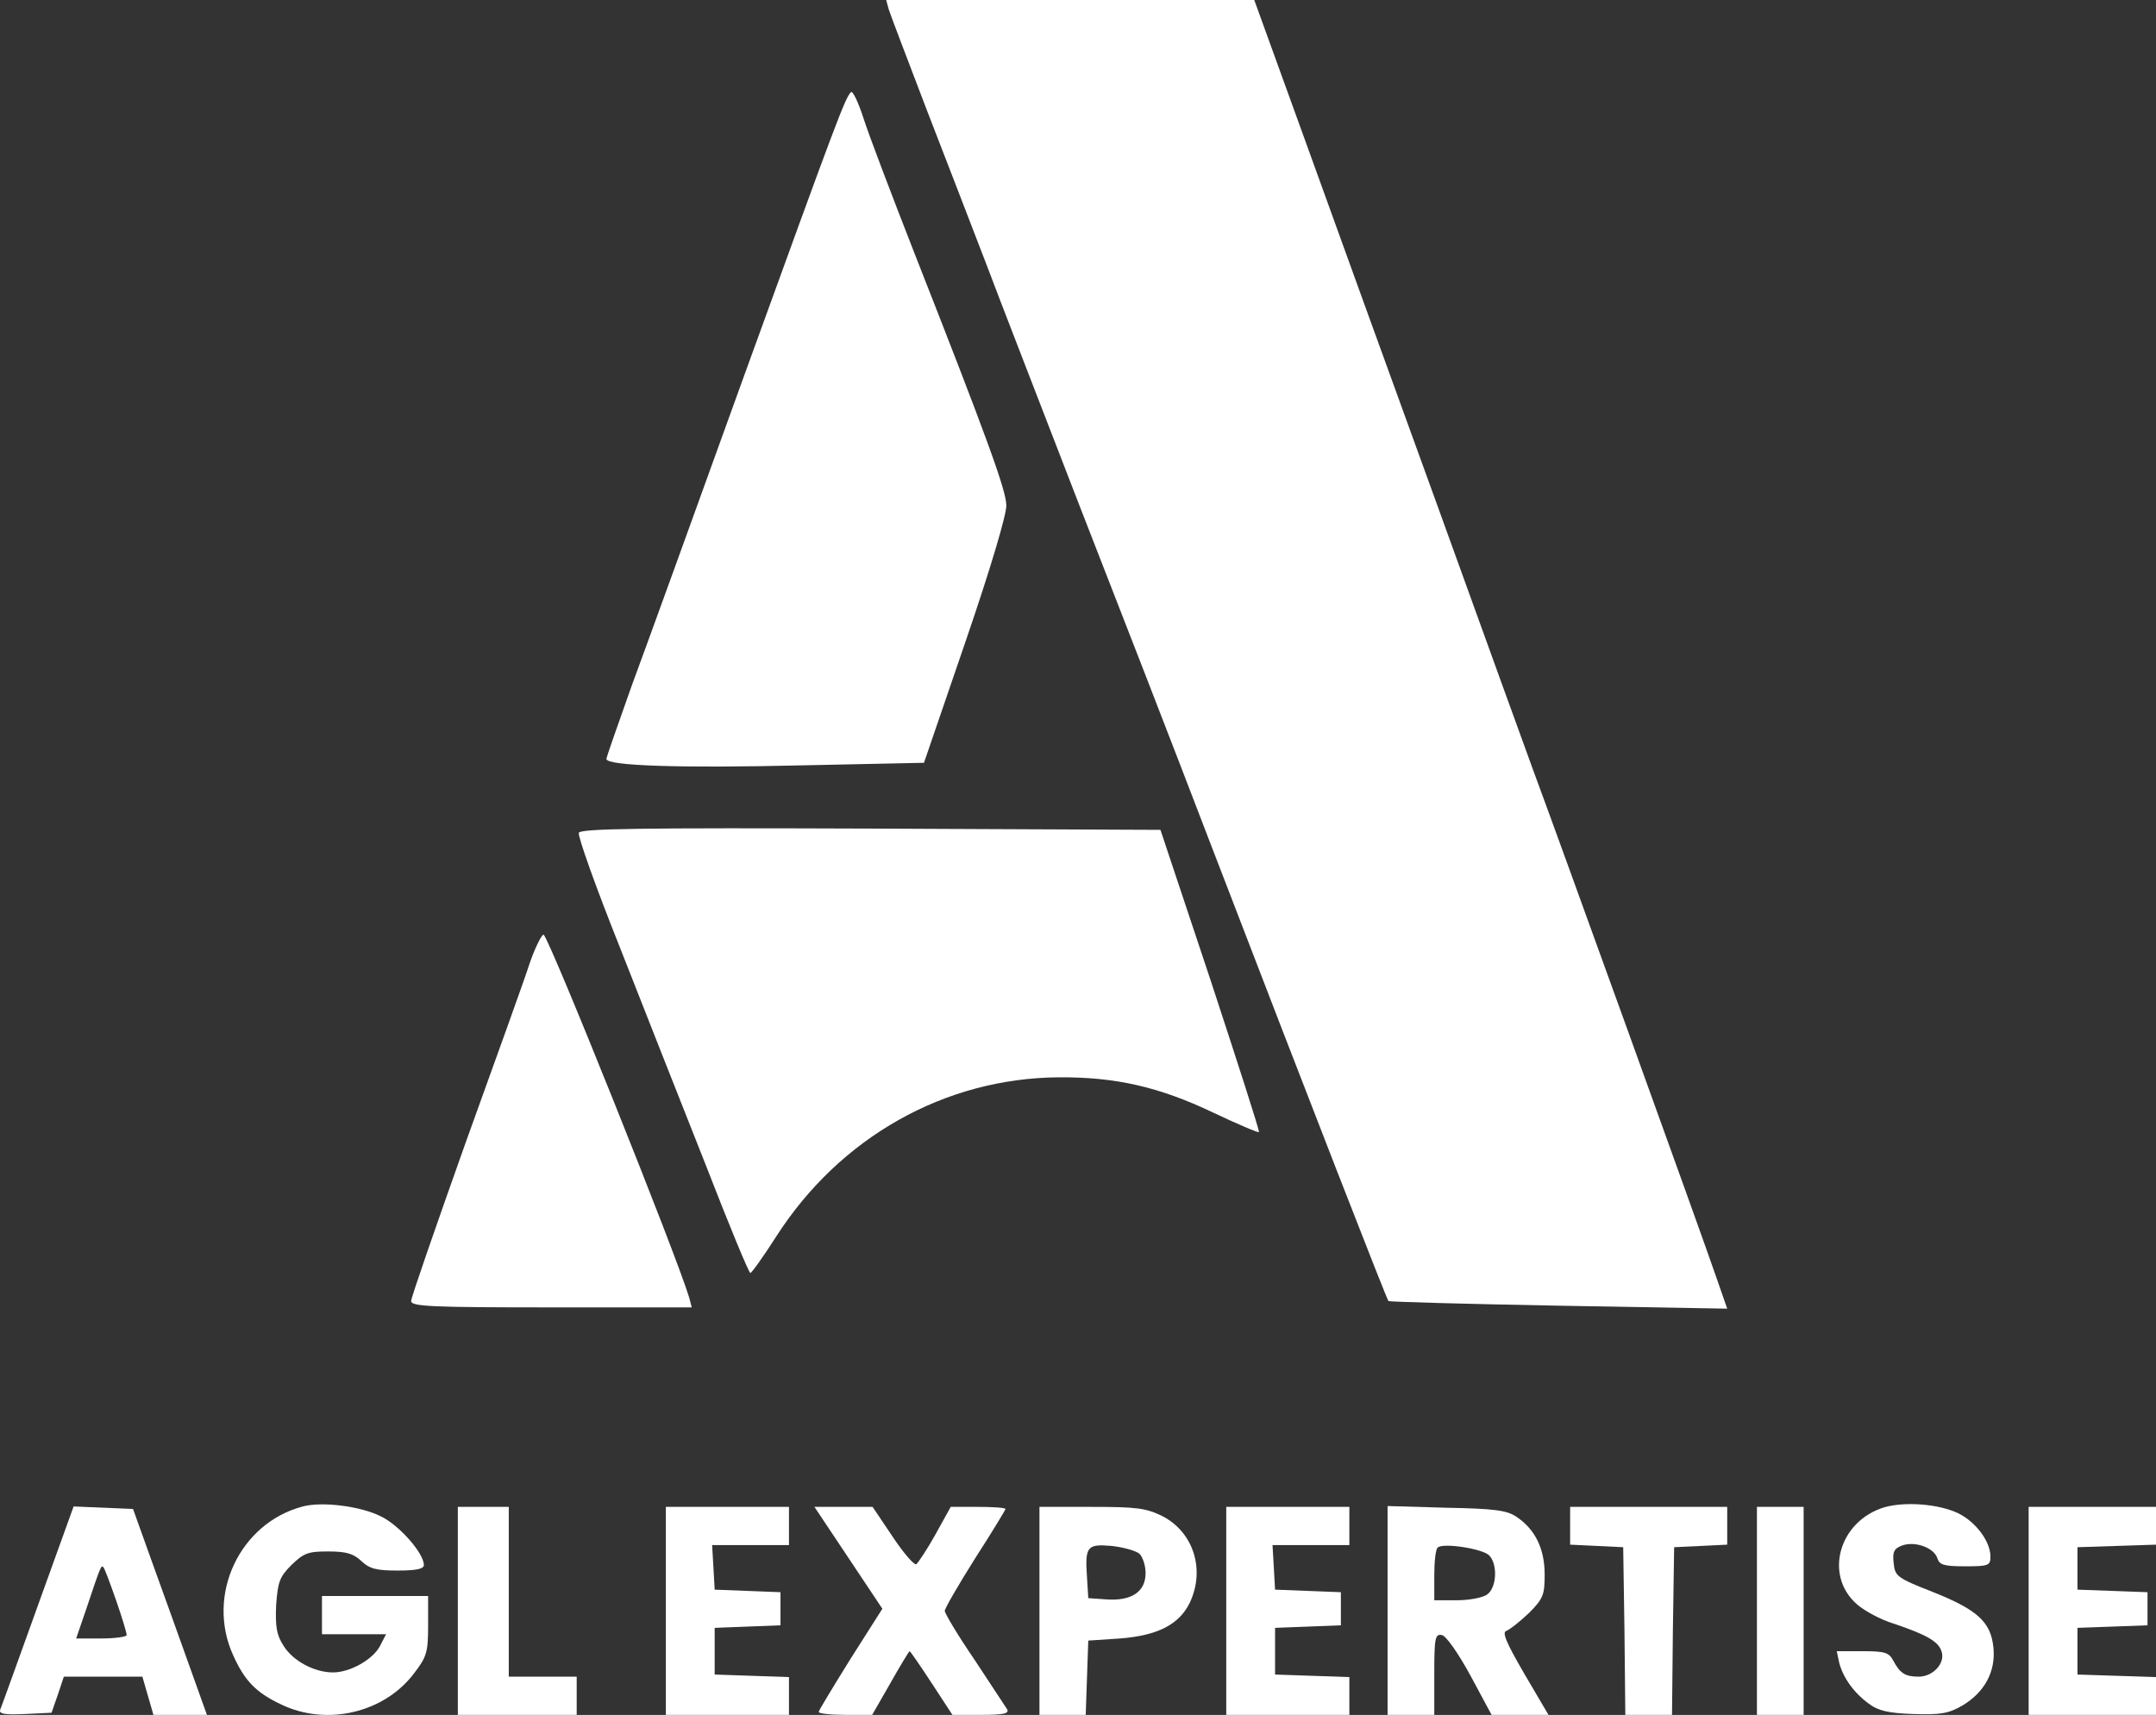
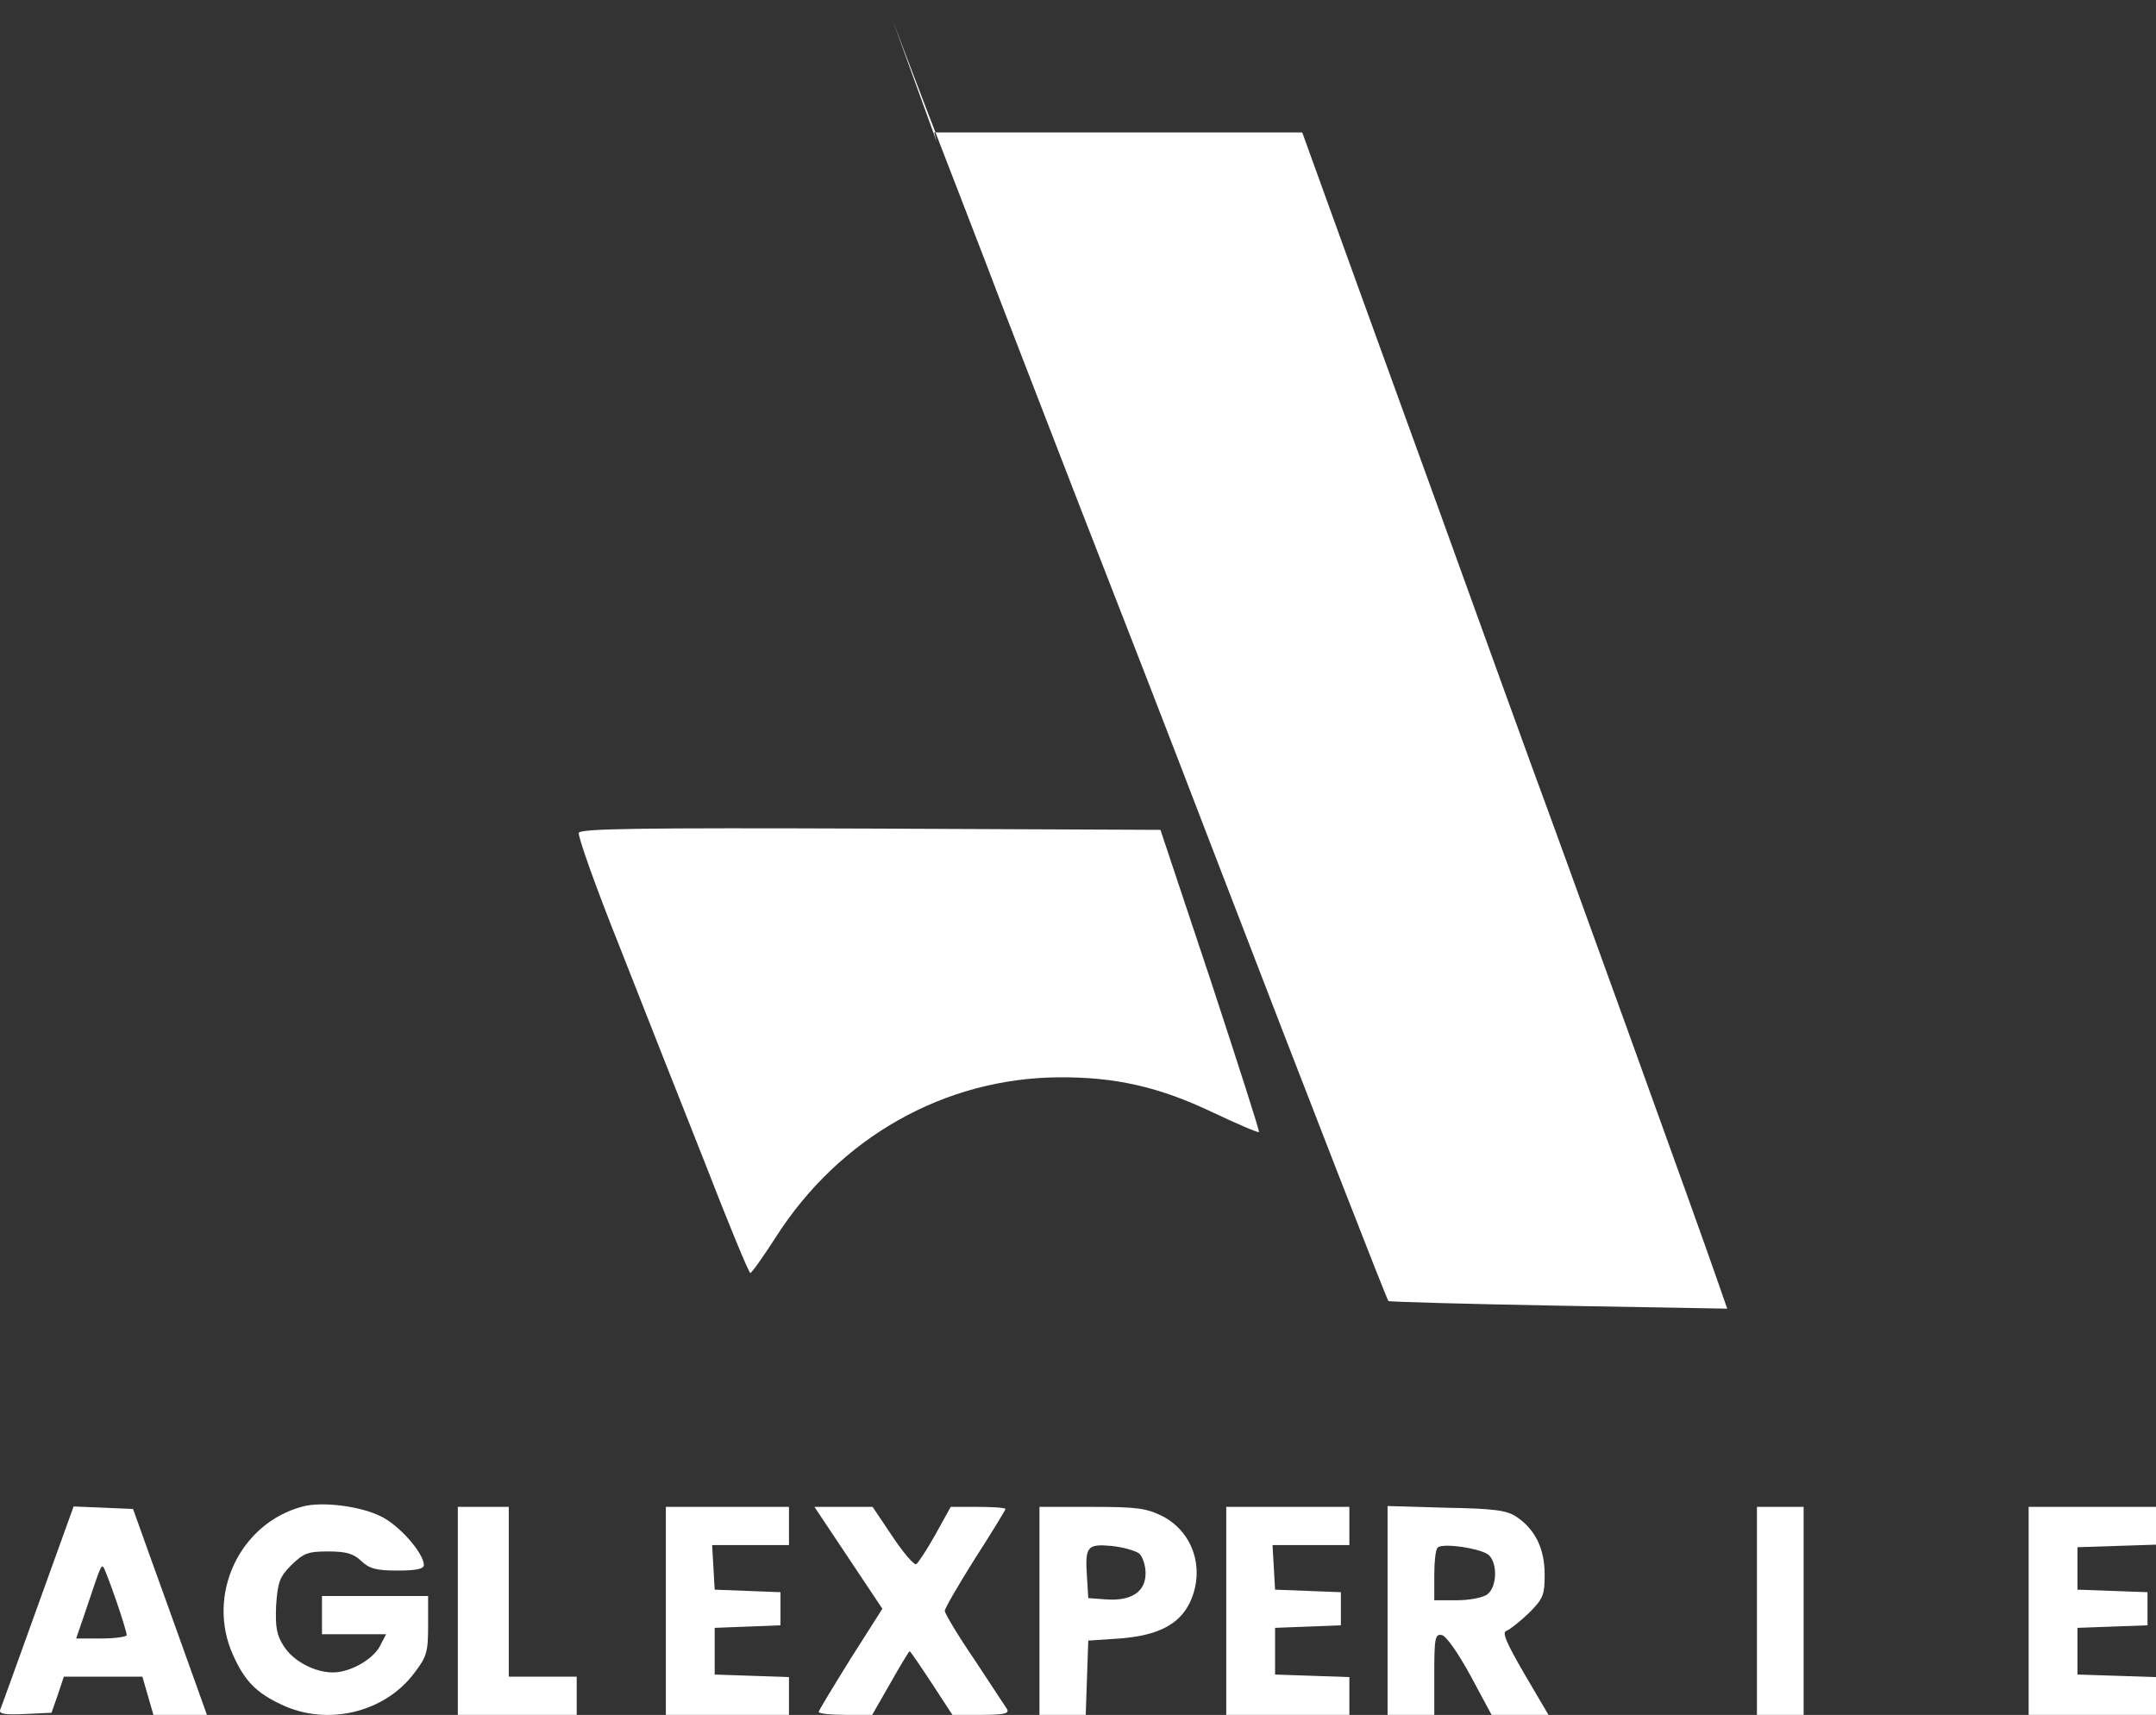
<svg xmlns="http://www.w3.org/2000/svg" id="Calque_2" data-name="Calque 2" width="179.15mm" height="142.53mm" viewBox="0 0 507.84 404.02">
  <rect x="0" y="0" width="507.84" height="404.02" fill="#333333" stroke="none" />
  <g id="New_Layer" data-name="New Layer">
    <g>
-       <path d="m209.34,2.2c.4,1.3,4.5,12,9,23.8,4.6,11.8,10.8,28,13.9,36,3,8,12.8,33.2,21.6,56,8.9,22.8,22.9,58.8,31,80,24.4,63.5,41.8,108.1,42.2,108.5.2.2,18.3.7,40.1,1.1l39.7.7-2.4-6.9c-3.4-10-38.1-106-43.1-119.4-1.3-3.6-11.6-31.9-22.8-63-11.3-31.1-25.6-70.6-31.8-87.8l-11.3-31.2h-86.7l.6,2.2Z" style="fill: #fff; fill-rule: evenodd;" />
-       <path d="m200.44,21.7c-1.4,1.4-3.4,6.8-24.8,65.8-11.5,31.9-23.6,65.3-26.9,74.2-3.2,9-5.9,16.7-5.9,17.1,0,1.6,17.2,2.2,46.2,1.5l28.6-.6,9.8-28.6c5.8-16.9,9.7-30,9.6-32.1-.1-3.6-4.4-15.5-21.7-59.5-5.4-13.8-10.8-28-12-31.8-1.2-3.7-2.5-6.4-2.9-6Z" style="fill: #fff; fill-rule: evenodd;" />
+       <path d="m209.34,2.2c.4,1.3,4.5,12,9,23.8,4.6,11.8,10.8,28,13.9,36,3,8,12.8,33.2,21.6,56,8.9,22.8,22.9,58.8,31,80,24.4,63.5,41.8,108.1,42.2,108.5.2.2,18.3.7,40.1,1.1l39.7.7-2.4-6.9c-3.4-10-38.1-106-43.1-119.4-1.3-3.6-11.6-31.9-22.8-63-11.3-31.1-25.6-70.6-31.8-87.8h-86.7l.6,2.2Z" style="fill: #fff; fill-rule: evenodd;" />
      <path d="m136.34,196.2c-.3.7,4,12.8,9.6,26.8,5.5,14,14.6,37.1,20.2,51.2,5.5,14.2,10.3,25.8,10.6,25.7.3,0,3.1-3.9,6.1-8.6,15-23.4,39.7-37.3,66.5-37.5,13.3-.1,23.6,2.2,36.4,8.3,5.7,2.7,10.6,4.8,10.8,4.6s-5-16.3-11.4-35.8l-11.8-35.4-68.3-.3c-54.1-.2-68.4,0-68.7,1Z" style="fill: #fff; fill-rule: evenodd;" />
-       <path d="m124.84,226.7c-1.2,3.8-8.1,22.9-15.2,42.6-7,19.7-12.8,36.4-12.8,37.2,0,1.3,4.8,1.5,33.1,1.5h33l-.6-2.3c-3.1-10.3-33.1-85.1-34.3-85.5-.4-.1-1.9,2.8-3.2,6.5Z" style="fill: #fff; fill-rule: evenodd;" />
      <path d="m71.34,354.9c-14.9,3.9-22.9,20.9-16.4,35.1,2.7,6,5.4,8.8,11.4,11.6,10.7,5.1,24.2,1.9,31.2-7.4,3-3.9,3.3-5,3.3-11.3v-6.9h-25v9h15.1l-1.5,2.9c-1.7,3.1-7,6.1-11,6.1-4.4,0-9.4-2.7-11.6-6.2-1.7-2.6-2-4.5-1.8-9.6.4-5.5.8-6.7,3.6-9.5,2.9-2.8,3.9-3.2,8.6-3.2,4.3,0,6,.5,7.8,2.2,2,1.9,3.6,2.3,8.6,2.3,4.5,0,6.2-.4,6.2-1.3,0-2.8-5.9-9.5-10.2-11.5-4.8-2.4-13.8-3.5-18.3-2.3Z" style="fill: #fff; fill-rule: evenodd;" />
-       <path d="m443.84,355.1c-10.6,3.2-14.3,15.9-6.5,22.8,1.8,1.6,5.7,3.7,8.7,4.6,7.7,2.6,10.6,4.2,11.3,6.6.9,2.7-2,5.9-5.4,5.9-3.2,0-4.4-.8-6-3.8-1-1.9-2-2.2-7.2-2.2h-6.1l.6,2.8c.9,3.4,3.4,7,7,9.6,2.1,1.6,4.5,2.2,10.4,2.4,6.5.2,8.3-.1,11.6-2,5.2-3.1,7.9-8,7.3-13.7-.6-6-3.8-8.9-14.4-13.1-8.4-3.3-8.8-3.7-9.1-6.8-.3-2.6.1-3.4,2-4.1,3-1.1,7.5.5,8.3,3,.5,1.6,1.6,1.9,6.6,1.9,5.5,0,5.9-.2,5.9-2.3,0-3.6-3.5-8.2-7.6-10.2-4.6-2.2-12.5-2.8-17.4-1.4Z" style="fill: #fff; fill-rule: evenodd;" />
      <path d="m8.94,378.2c-4.6,12.8-8.6,23.9-8.9,24.6-.3,1,1,1.2,5.8,1l6.3-.3,1.5-4.3,1.4-4.2h18.5l1.3,4.5,1.3,4.5h12.6l-4.4-12.3c-2.4-6.7-6.3-17.6-8.7-24.2l-4.3-12-7-.3-7-.3-8.4,23.3Zm18.4-1.2c1.4,4,2.5,7.7,2.5,8.2,0,.4-2.7.8-5.9.8h-6l2.5-7.3c3.3-9.9,3.4-10,3.9-9.5.3.3,1.6,3.8,3,7.8Z" style="fill: #fff; fill-rule: evenodd;" />
      <polygon points="107.84 379.5 107.84 404 121.84 404 135.84 404 135.84 399.5 135.84 395 127.84 395 119.84 395 119.84 375 119.84 355 113.84 355 107.84 355 107.84 379.5" style="fill: #fff; fill-rule: evenodd;" />
      <polygon points="156.84 379.5 156.84 404 171.34 404 185.84 404 185.84 399.5 185.84 395.1 177.14 394.8 168.34 394.5 168.34 389 168.34 383.5 176.14 383.2 183.84 382.9 183.84 379 183.84 375.1 176.14 374.8 168.34 374.5 168.04 369.2 167.74 364 176.74 364 185.84 364 185.84 359.5 185.84 355 171.34 355 156.84 355 156.84 379.5" style="fill: #fff; fill-rule: evenodd;" />
      <path d="m199.84,367l8,12-7.5,11.8c-4.1,6.6-7.5,12.2-7.5,12.5,0,.4,2.8.7,6.3.7h6.3l4.3-7.5c2.3-4.1,4.4-7.5,4.5-7.5.2,0,2.5,3.4,5.2,7.5l4.9,7.5h6.8c5.2,0,6.6-.3,6.1-1.3-.4-.6-3.9-5.9-7.7-11.7-3.9-5.7-7-10.9-7-11.5s3.2-6.1,7.1-12.3c4-6.2,7.2-11.5,7.2-11.7,0-.3-2.9-.5-6.5-.5h-6.4l-3.6,6.5c-2,3.6-4.1,6.7-4.5,7-.5.3-3-2.6-5.6-6.5l-4.7-7h-13.7l8,12Z" style="fill: #fff; fill-rule: evenodd;" />
      <path d="m244.84,379.5v24.5h10.9l.3-8.8.3-8.7,7.5-.5c8.9-.7,13.9-3.3,16.4-8.4,3.7-7.8.9-16.6-6.4-20.4-3.9-1.9-5.9-2.2-16.7-2.2h-12.3v24.5Zm23.5-13.5c.8.7,1.5,2.8,1.5,4.6,0,4.4-3.3,6.6-9.2,6.2l-4.3-.3-.3-4.9c-.5-7.3,0-7.9,5.8-7.4,2.7.3,5.6,1.1,6.5,1.8Z" style="fill: #fff; fill-rule: evenodd;" />
      <polygon points="288.84 379.5 288.84 404 303.34 404 317.84 404 317.84 399.5 317.84 395.1 309.14 394.8 300.34 394.5 300.34 389 300.34 383.5 308.14 383.2 315.84 382.9 315.84 379 315.84 375.1 308.14 374.8 300.34 374.5 300.04 369.2 299.74 364 308.74 364 317.84 364 317.84 359.5 317.84 355 303.34 355 288.84 355 288.84 379.5" style="fill: #fff; fill-rule: evenodd;" />
      <path d="m326.84,379.4v24.6h11v-9.6c0-8.6.2-9.5,1.8-9.2,1,.2,3.8,4.2,6.7,9.5l5,9.3h13.4l-5.7-9.7c-4.3-7.4-5.3-9.8-4.2-10.1.8-.3,3.2-2.2,5.3-4.2,3.4-3.4,3.7-4.3,3.7-9.1,0-6.1-2.3-10.7-6.7-13.6-2.2-1.5-5.3-1.9-16.5-2.1l-13.8-.4v24.6Zm23.9-13c2.1,2.1,1.8,7.6-.4,9.2-1,.8-4.3,1.4-7.2,1.4h-5.3v-5.8c0-3.2.3-6.2.8-6.6,1.1-1.2,10.4.2,12.1,1.8Z" style="fill: #fff; fill-rule: evenodd;" />
-       <polygon points="369.84 359.5 369.84 363.9 376.14 364.2 382.34 364.5 382.64 384.3 382.84 404 388.34 404 393.84 404 394.04 384.3 394.34 364.5 400.64 364.2 406.84 363.9 406.84 359.5 406.84 355 388.34 355 369.84 355 369.84 359.5" style="fill: #fff; fill-rule: evenodd;" />
      <polygon points="413.84 379.5 413.84 404 419.34 404 424.84 404 424.84 379.5 424.84 355 419.34 355 413.84 355 413.84 379.5" style="fill: #fff; fill-rule: evenodd;" />
      <polygon points="477.84 379.5 477.84 404 492.84 404 507.84 404 507.84 399.5 507.84 395.1 498.64 394.8 489.34 394.5 489.34 389 489.34 383.5 497.64 383.2 505.84 382.9 505.84 379 505.84 375.1 497.64 374.8 489.34 374.5 489.34 369.5 489.34 364.5 498.64 364.2 507.84 363.9 507.84 359.5 507.84 355 492.84 355 477.84 355 477.84 379.5" style="fill: #fff; fill-rule: evenodd;" />
    </g>
  </g>
</svg>